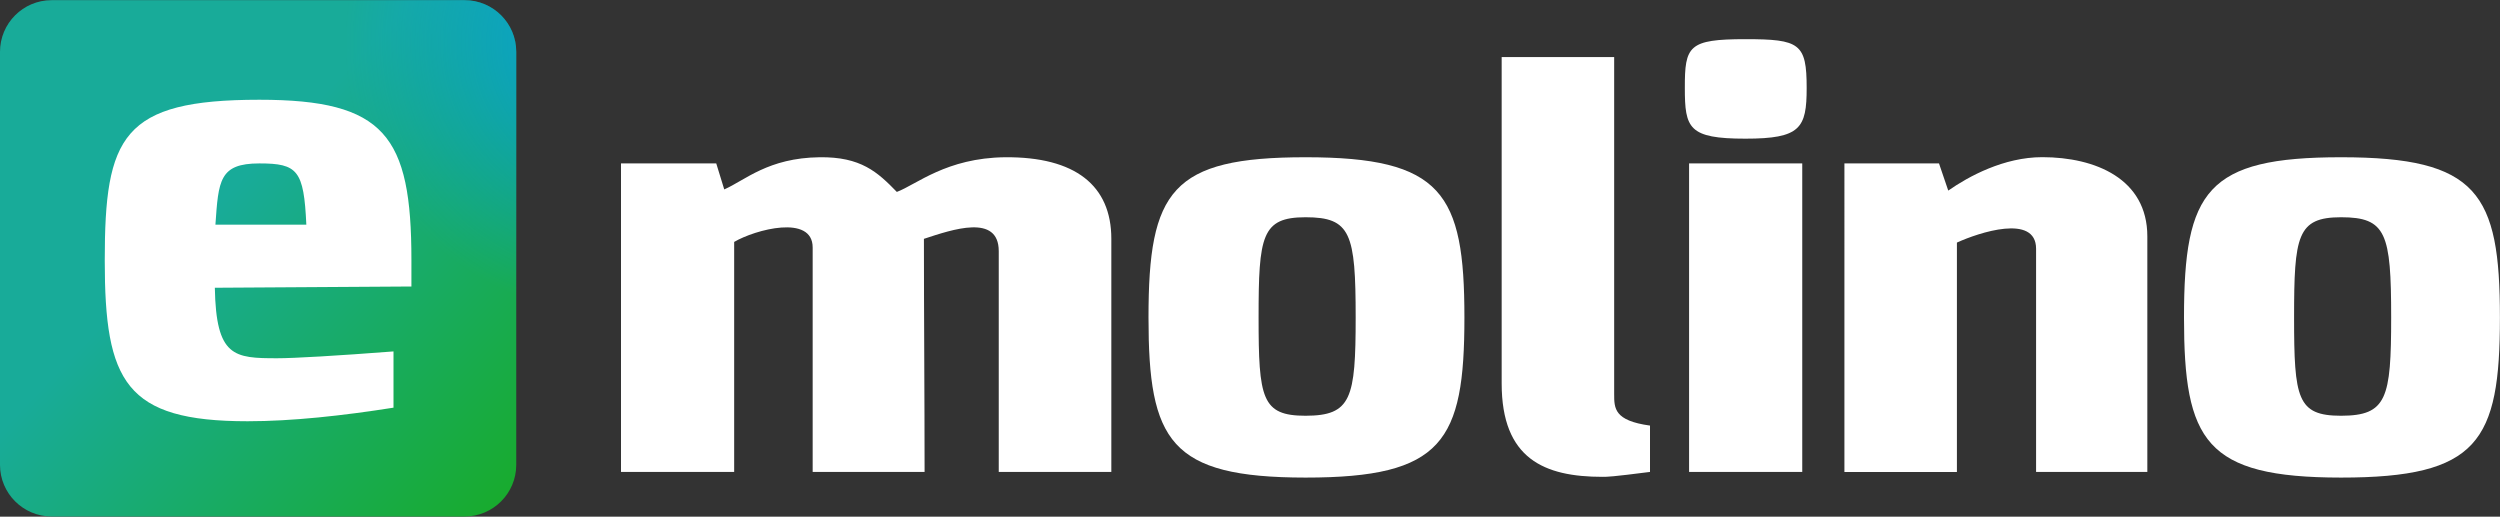
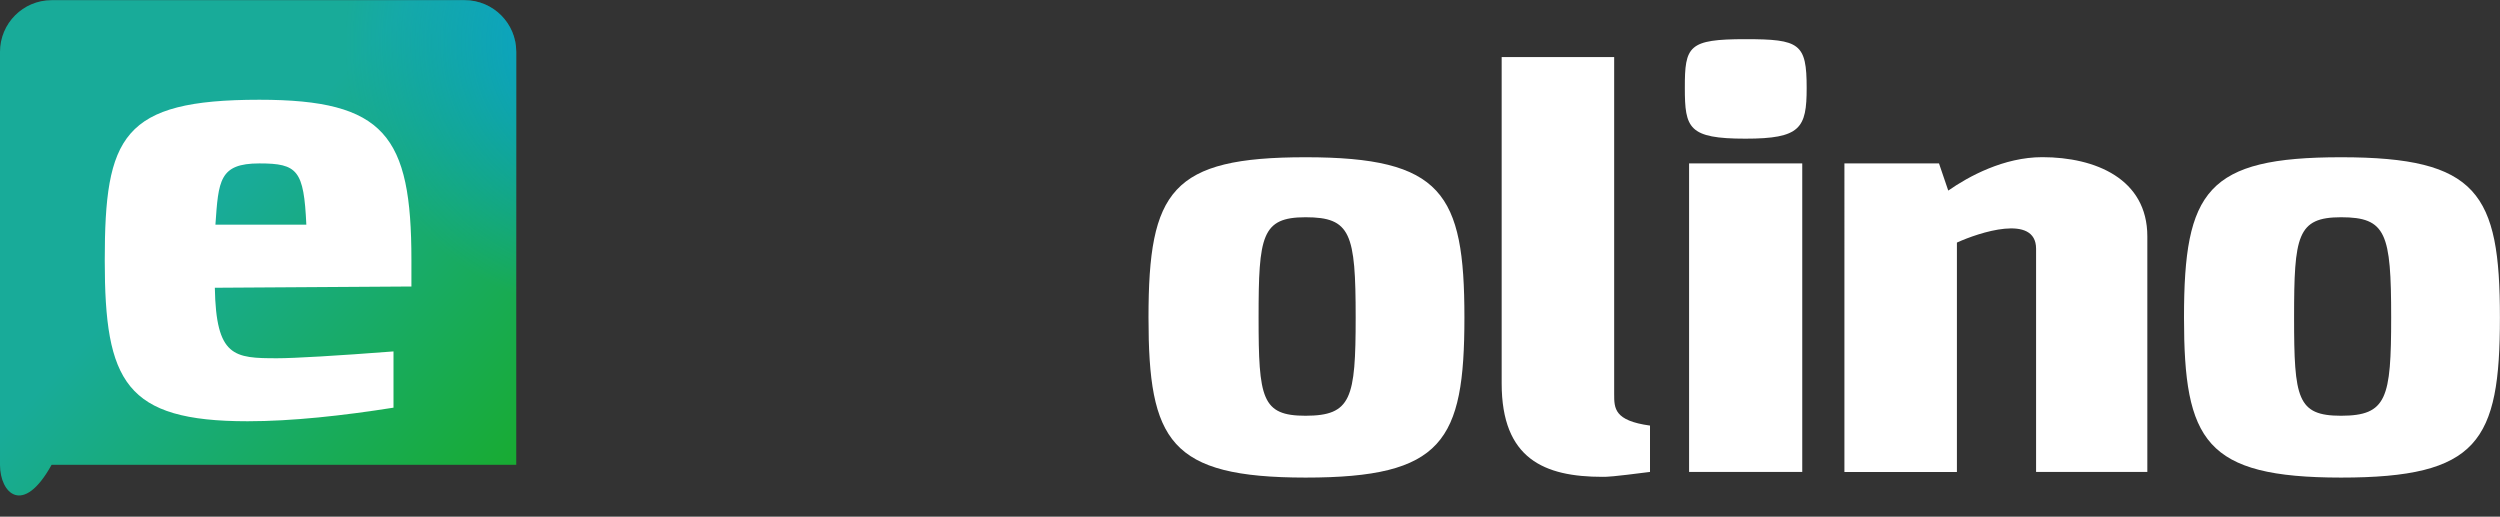
<svg xmlns="http://www.w3.org/2000/svg" xmlns:xlink="http://www.w3.org/1999/xlink" id="light" x="0px" y="0px" width="300px" height="62px" viewBox="0 0 300 62" xml:space="preserve">
  <rect x="0" y="0" width="300" height="62" fill="#333333" stroke="none" />
  <g>
    <linearGradient id="SVGID_1_" gradientUnits="userSpaceOnUse" x1="13.957" y1="14.687" x2="76.037" y2="74.207">
      <stop offset="0.181" style="stop-color:#18AB99" />
      <stop offset="1" style="stop-color:#18AB00" />
    </linearGradient>
-     <path fill="url(#SVGID_1_)" d="M61.95,55.78c0,3.42-2.77,6.2-6.2,6.2H6.19C2.77,61.97,0,59.2,0,55.78V6.22   c0-3.42,2.77-6.2,6.19-6.2h49.56c3.42,0,6.2,2.77,6.2,6.2V55.78z" />
+     <path fill="url(#SVGID_1_)" d="M61.95,55.78H6.19C2.77,61.97,0,59.2,0,55.78V6.22   c0-3.42,2.77-6.2,6.19-6.2h49.56c3.42,0,6.2,2.77,6.2,6.2V55.78z" />
    <g>
-       <path fill="#FFFFFF" d="M119.85,56.63V30.14c0-4.52-5.57-2.6-8.98-1.48c0,9.05,0.08,19.07,0.08,27.97H97.52V29.7    c0-4.01-6.9-2.15-9.42-0.67v27.6H74.52V19.61h11.43l0.96,3.12c2.52-1.11,5.27-3.78,11.43-3.86c4.97-0.07,6.97,1.78,9.28,4.16    c2.37-0.89,5.94-4.08,12.98-4.16c8.46-0.07,12.76,3.41,12.76,9.79v27.97H119.85z" />
      <path fill="#FFFFFF" d="M137.82,38.09c0-15.21,2.75-19.22,18.84-19.22c16.4,0,19.07,4.3,19.07,19.22    c0,14.91-2.6,19.22-19.07,19.22C140.35,57.3,137.82,52.92,137.82,38.09z M162.68,38.09c0-10.09-0.59-12.02-6.01-12.02    c-5.27,0-5.64,2.23-5.64,12.02c0,9.72,0.37,11.8,5.64,11.8C162.16,49.88,162.68,47.81,162.68,38.09z" />
      <path fill="#FFFFFF" d="M198.01,56.63c-4.6,0.59-5.12,0.59-5.71,0.59c-6.98,0-12.1-2.15-12.1-11.21V6.85h13.5v40.44    c0,1.71,0,3.19,4.3,3.78V56.63z" />
      <path fill="#FFFFFF" d="M209.45,4.7c6.53,0,7.35,0.52,7.35,5.86c0,4.82-0.74,6.08-7.35,6.08c-6.83,0-7.27-1.26-7.27-6.08    C202.17,5.51,202.62,4.7,209.45,4.7z M202.69,56.63V19.61h13.58v37.02H202.69z" />
      <path fill="#FFFFFF" d="M244.33,56.63V29.85c0-4.23-6.9-1.93-9.5-0.74v27.53h-13.5V19.61h11.35l1.11,3.26    c2.45-1.71,6.68-4.01,11.28-4.01c6.38,0,12.61,2.6,12.61,9.5v28.27H244.33z" />
      <path fill="#FFFFFF" d="M262.08,38.09c0-15.21,2.75-19.22,18.84-19.22c16.4,0,19.07,4.3,19.07,19.22    c0,14.91-2.6,19.22-19.07,19.22C264.61,57.3,262.08,52.92,262.08,38.09z M286.94,38.09c0-10.09-0.59-12.02-6.01-12.02    c-5.27,0-5.64,2.23-5.64,12.02c0,9.72,0.37,11.8,5.64,11.8C286.42,49.88,286.94,47.81,286.94,38.09z" />
    </g>
    <g>
      <defs>
        <path id="SVGID_2_" d="M61.95,55.78c0,3.42-2.77,6.2-6.2,6.2H6.19C2.77,61.97,0,59.2,0,55.78V6.22c0-3.42,2.77-6.2,6.19-6.2     h49.56c3.42,0,6.2,2.77,6.2,6.2V55.78z" />
      </defs>
      <clipPath id="SVGID_3_">
        <use xlink:href="#SVGID_2_" />
      </clipPath>
      <radialGradient id="SVGID_4_" cx="74.105" cy="5.107" r="48.612" gradientUnits="userSpaceOnUse">
        <stop offset="0.054" style="stop-color:#009BFF" />
        <stop offset="0.673" style="stop-color:#009BFF;stop-opacity:0" />
      </radialGradient>
      <path opacity="0.7" clip-path="url(#SVGID_3_)" fill="url(#SVGID_4_)" d="M122.72,44c0,5.37-4.35,9.72-9.72,9.72H35.22    c-5.37,0-9.72-4.35-9.72-9.72v-77.78c0-5.37,4.35-9.72,9.72-9.72H113c5.37,0,9.72,4.35,9.72,9.72V44z" />
    </g>
    <g>
      <path fill="#FFFFFF" d="M49.37,34.38l-23.59,0.15c0.15,8.31,2.3,8.46,7.49,8.46c2,0,7.2-0.3,13.95-0.82v6.75    c-6.08,0.96-12.17,1.63-17.51,1.63c-14.69,0-17.14-4.75-17.14-19.29c0-14.91,2.08-19.29,18.55-19.29    c15.06,0,18.25,4.3,18.25,19.22V34.38z M25.85,26.96h10.91c-0.3-6.53-1.04-7.35-5.64-7.35C26.3,19.61,26.22,21.69,25.85,26.96z" />
    </g>
  </g>
</svg>